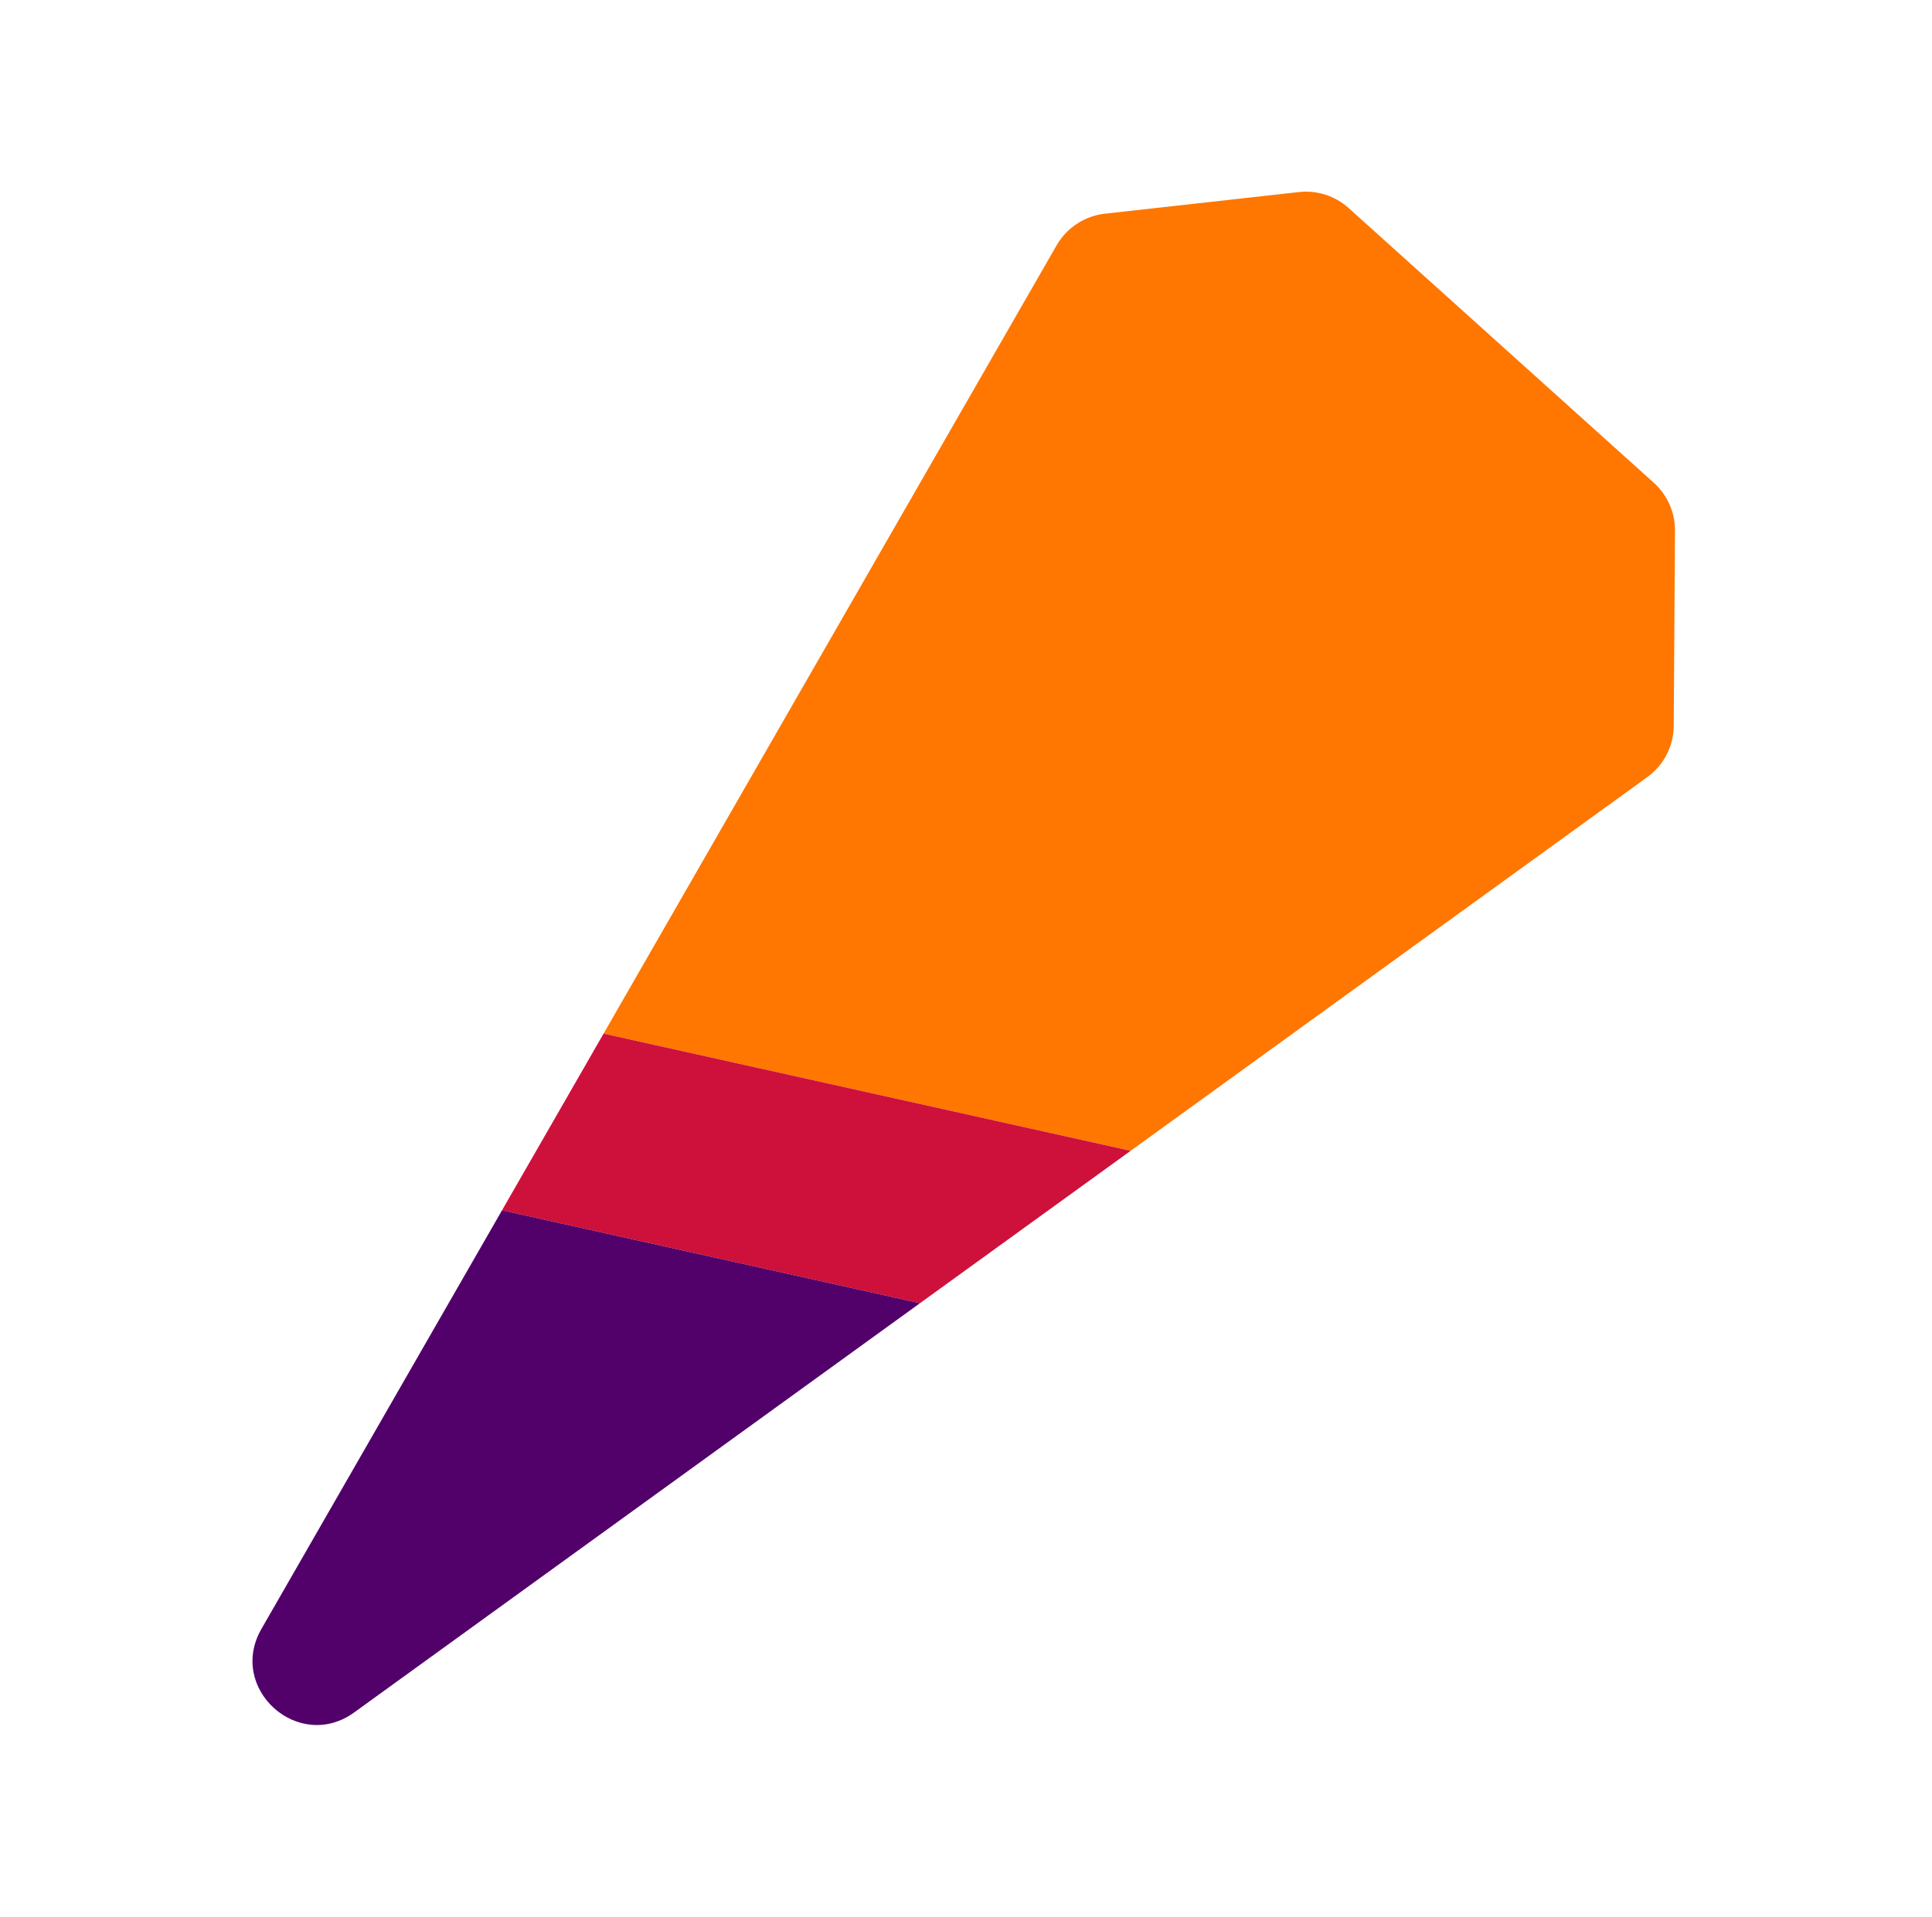
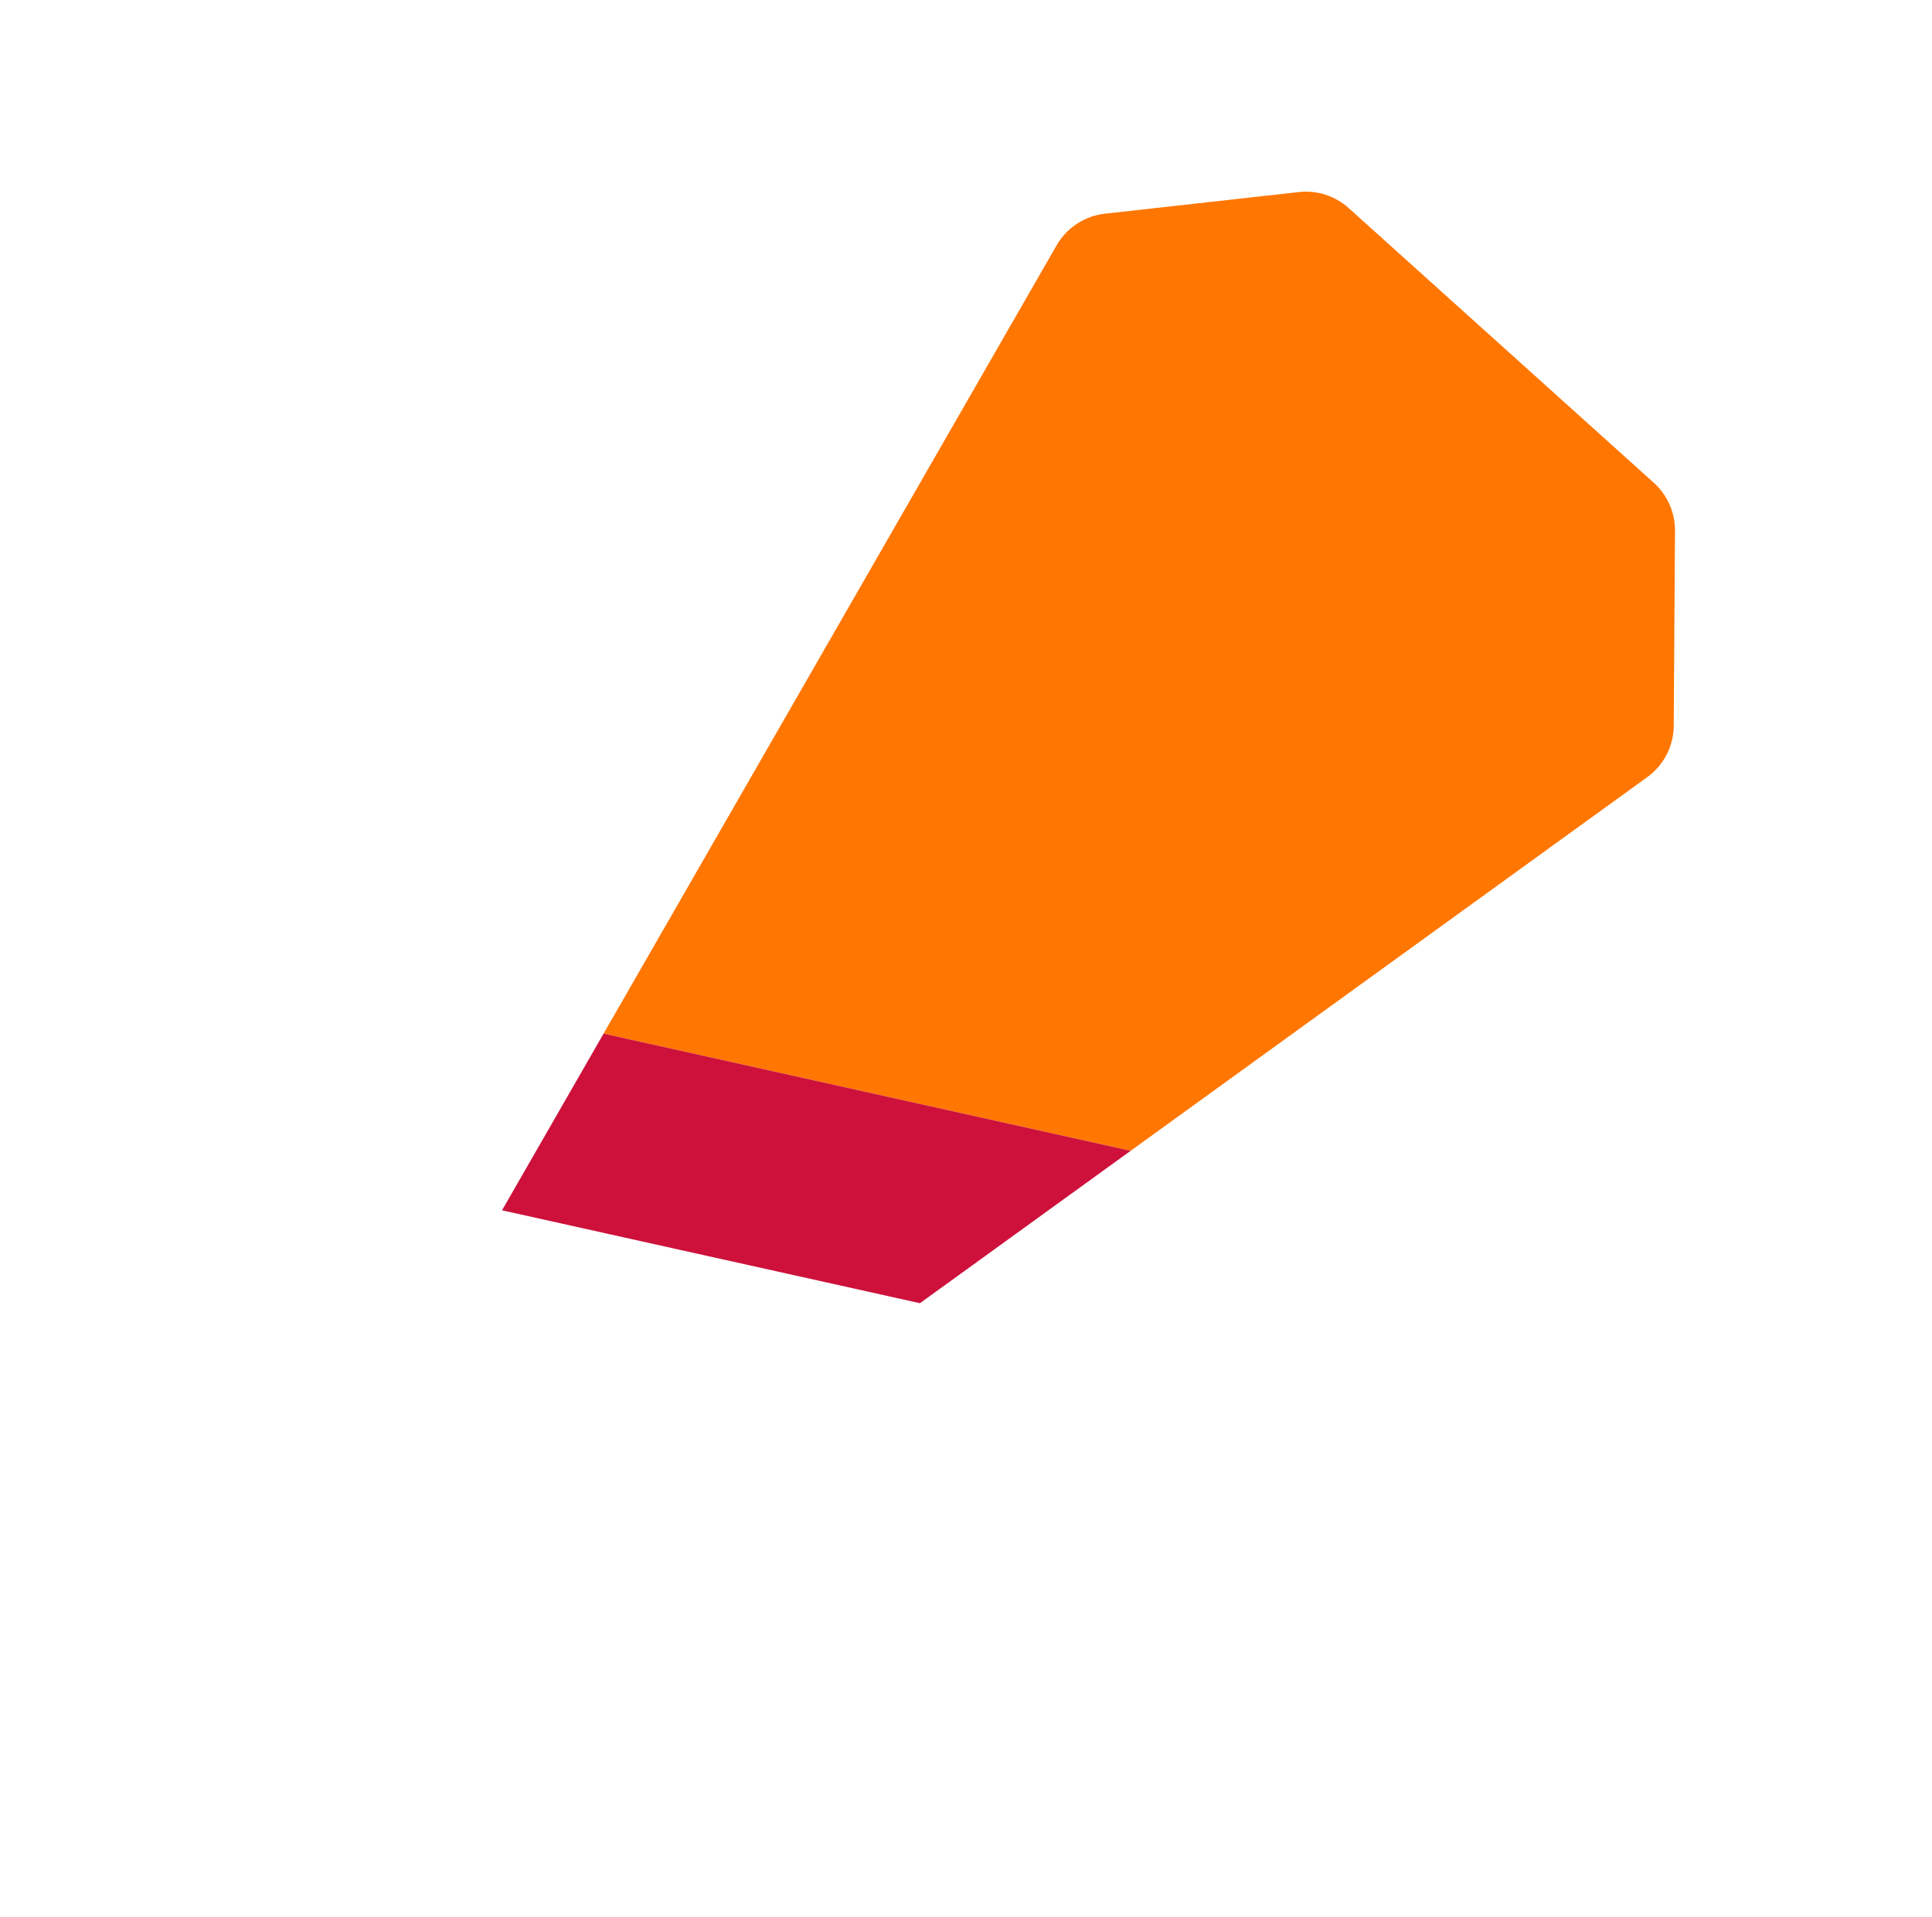
<svg xmlns="http://www.w3.org/2000/svg" width="129" height="128" viewBox="0 0 129 128" fill="none">
  <path d="M111.755 48.47L111.839 35.438C111.846 34.221 111.333 33.059 110.429 32.244L90.049 13.894C89.144 13.08 87.935 12.691 86.725 12.826L73.774 14.271C72.425 14.422 71.228 15.206 70.551 16.383L40.302 69.025L75.495 76.851L109.992 51.895C111.092 51.1 111.747 49.827 111.755 48.47Z" fill="#FF7600" />
  <path d="M75.495 76.851L40.302 69.025L33.52 80.826L61.426 87.029L75.495 76.851Z" fill="#CD113B" />
-   <path d="M17.455 108.783C15.168 112.764 19.928 117.05 23.648 114.359L61.426 87.029L33.52 80.826L17.455 108.783Z" fill="#52006A" />
</svg>